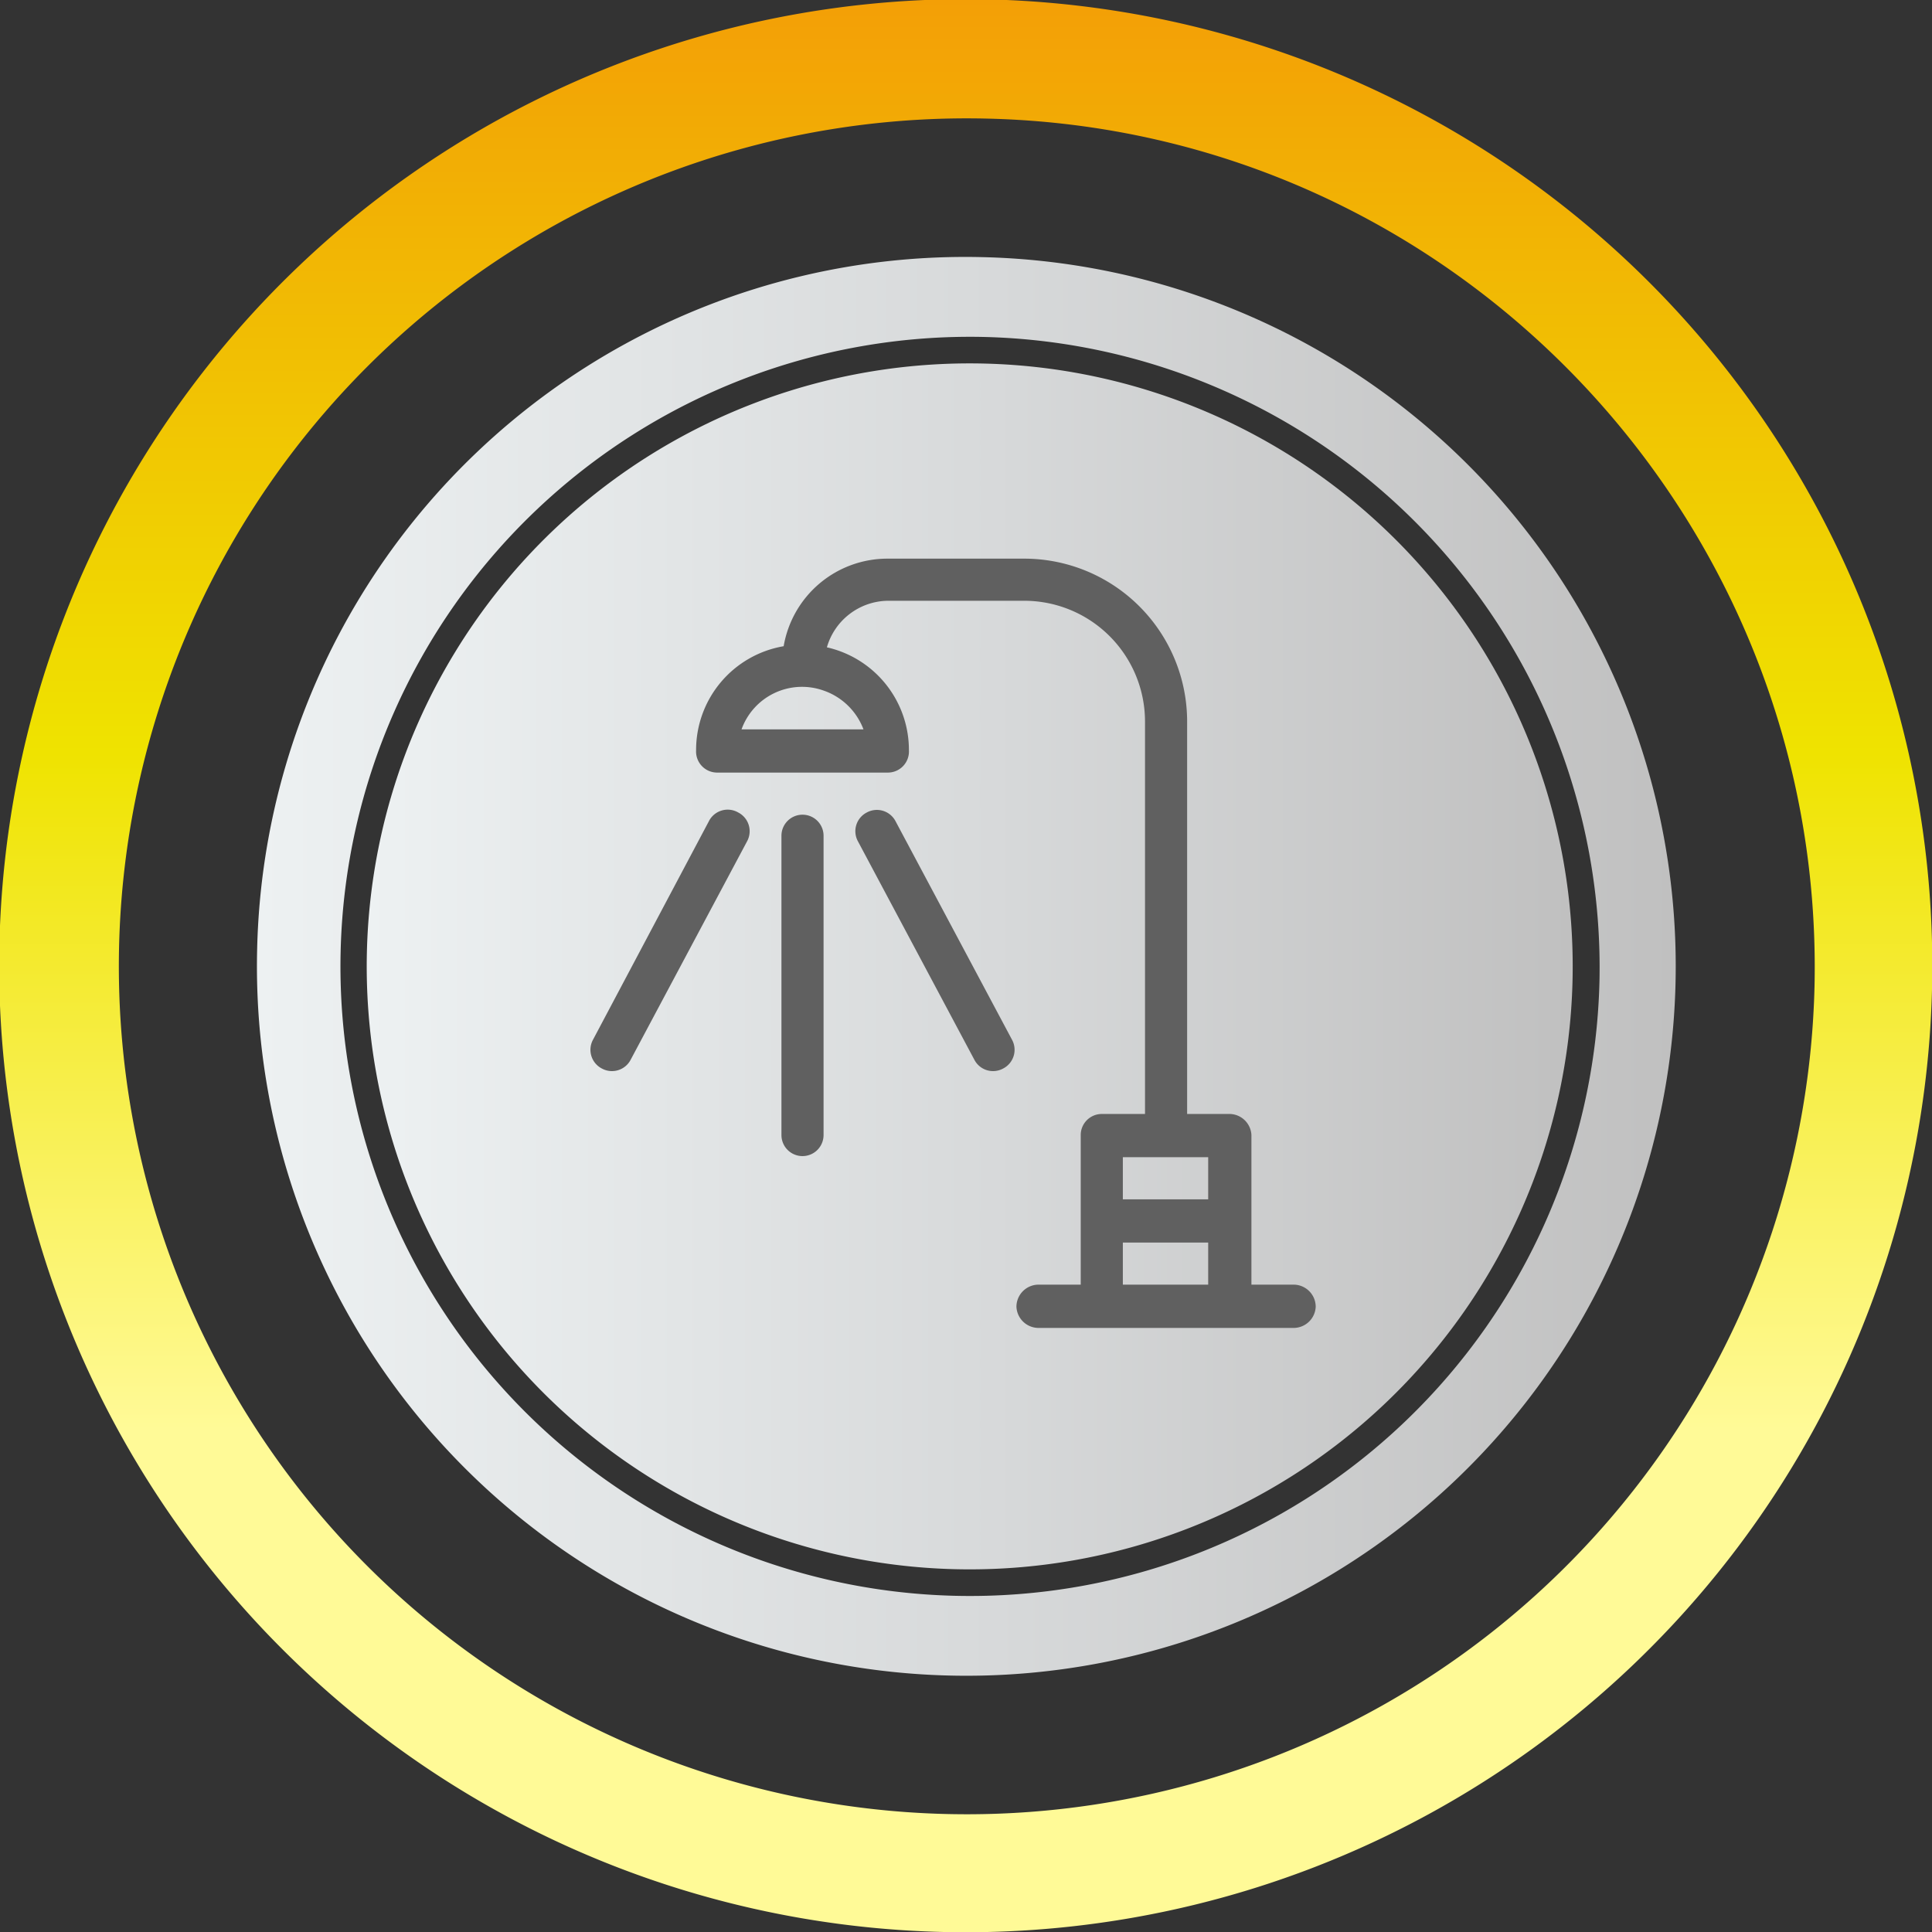
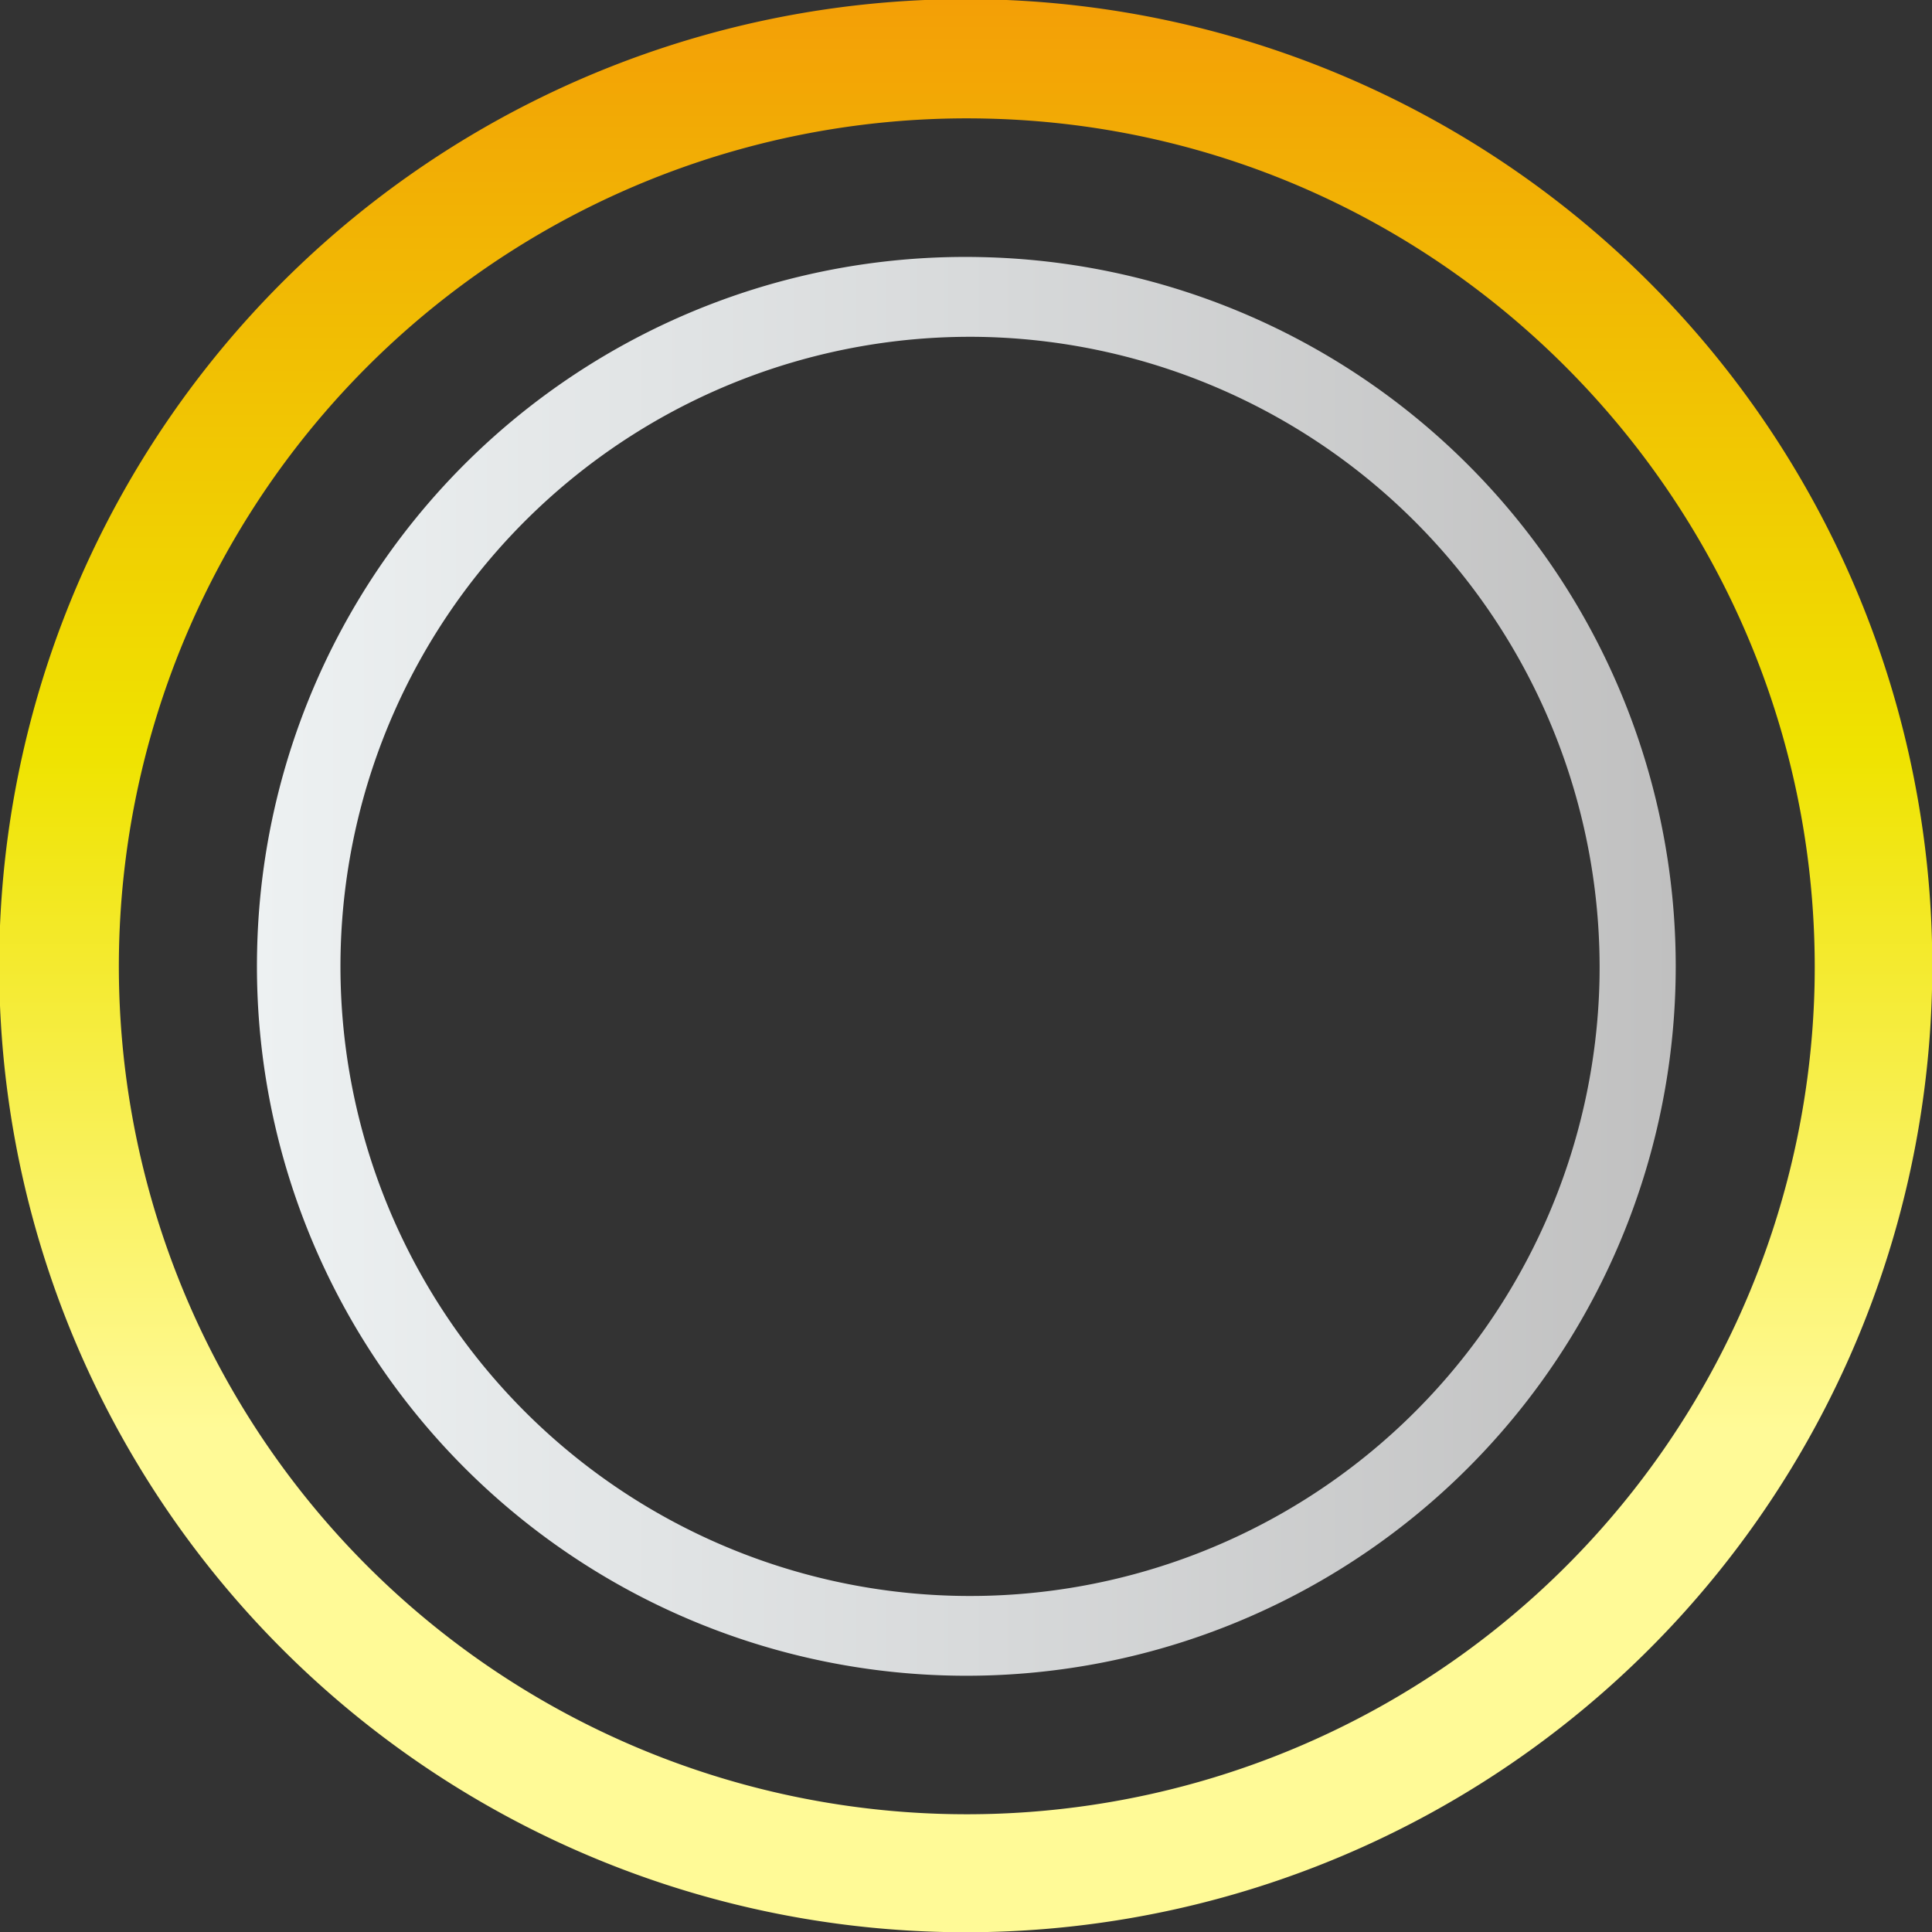
<svg xmlns="http://www.w3.org/2000/svg" xmlns:xlink="http://www.w3.org/1999/xlink" id="Layer_1" data-name="Layer 1" viewBox="0 0 174.3 174.3">
  <rect x="0" y="0" width="174.3" height="174.3" fill="#333333" stroke="none" />
  <defs>
    <style>.cls-1{fill:url(#Gradiente_sem_nome_74);}.cls-2{fill:url(#Gradiente_sem_nome_74-2);}.cls-3{fill:none;stroke-miterlimit:10;stroke-width:9px;stroke:url(#linear-gradient);}.cls-4{fill:#606060;}</style>
    <linearGradient id="Gradiente_sem_nome_74" x1="1438.23" y1="-1051.28" x2="1547.08" y2="-1051.28" gradientTransform="translate(1580.1 -964.1) rotate(180)" gradientUnits="userSpaceOnUse">
      <stop offset="0" stop-color="silver" />
      <stop offset="0.48" stop-color="#d7d9da" />
      <stop offset="1" stop-color="#edf1f2" />
    </linearGradient>
    <linearGradient id="Gradiente_sem_nome_74-2" x1="1428.97" y1="-1051.28" x2="1556.95" y2="-1051.28" xlink:href="#Gradiente_sem_nome_74" />
    <linearGradient id="linear-gradient" x1="533.2" y1="-1179.02" x2="707.54" y2="-1179.02" gradientTransform="translate(1266.2 707.5) rotate(-90)" gradientUnits="userSpaceOnUse">
      <stop offset="0.26" stop-color="#fffa97" />
      <stop offset="0.61" stop-color="#efe300" />
      <stop offset="1" stop-color="#f39f06" />
    </linearGradient>
  </defs>
-   <path class="cls-1" d="M33.1,85.9A54.4,54.4,0,1,0,88.8,32.8,54.4,54.4,0,0,0,33.1,85.9Z" />
  <path class="cls-2" d="M23.2,85.6A64,64,0,1,0,88.7,23.2,63.9,63.9,0,0,0,23.2,85.6Zm121.1,2.9A56.8,56.8,0,1,1,88.8,30.4,56.9,56.9,0,0,1,144.3,88.5Z" />
  <path class="cls-3" d="M85.2,169.8a82.7,82.7,0,1,1,84.6-80.6A82.7,82.7,0,0,1,85.2,169.8ZM89.1,6.2a81,81,0,1,0,79.1,82.9C169.2,44.5,133.8,7.2,89.1,6.2Z" />
-   <path class="cls-4" d="M116.8,115.9h-3.9V102.4a2,2,0,0,0-1.9-1.9h-3.9V65.1A14.7,14.7,0,0,0,92.3,50.4H80.1a9.5,9.5,0,0,0-9.4,7.9,9.5,9.5,0,0,0-7.9,9.4,1.9,1.9,0,0,0,1.9,2H80.1a1.9,1.9,0,0,0,1.9-2,9.5,9.5,0,0,0-7.4-9.3,5.8,5.8,0,0,1,5.5-4.2H92.3a10.9,10.9,0,0,1,11,10.9v35.4H99.4a1.9,1.9,0,0,0-1.9,1.9v13.5H93.6a2,2,0,0,0-1.9,2,2,2,0,0,0,1.9,1.9h23.2a2,2,0,0,0,1.9-1.9A2,2,0,0,0,116.8,115.9ZM77.9,65.8h-11a5.8,5.8,0,0,1,7.4-3.5A5.9,5.9,0,0,1,77.9,65.8ZM109,104.4v3.8h-7.7v-3.8Zm-7.7,11.5v-3.8H109v3.8Z" />
-   <path class="cls-4" d="M66.6,73.3A1.9,1.9,0,0,0,64,74h0L53.5,93.8a1.9,1.9,0,0,0,.8,2.6,1.9,1.9,0,0,0,2.6-.8h0L67.4,75.9A1.9,1.9,0,0,0,66.6,73.3Z" />
-   <path class="cls-4" d="M80.8,74.1a1.9,1.9,0,0,0-2.6-.8,1.9,1.9,0,0,0-.8,2.6L87.9,95.6a1.9,1.9,0,0,0,2.6.8,1.9,1.9,0,0,0,.8-2.6Z" />
-   <path class="cls-4" d="M72.4,73.5a1.9,1.9,0,0,0-1.9,1.9v27a1.9,1.9,0,1,0,3.8,0v-27A1.9,1.9,0,0,0,72.4,73.5Z" />
</svg>